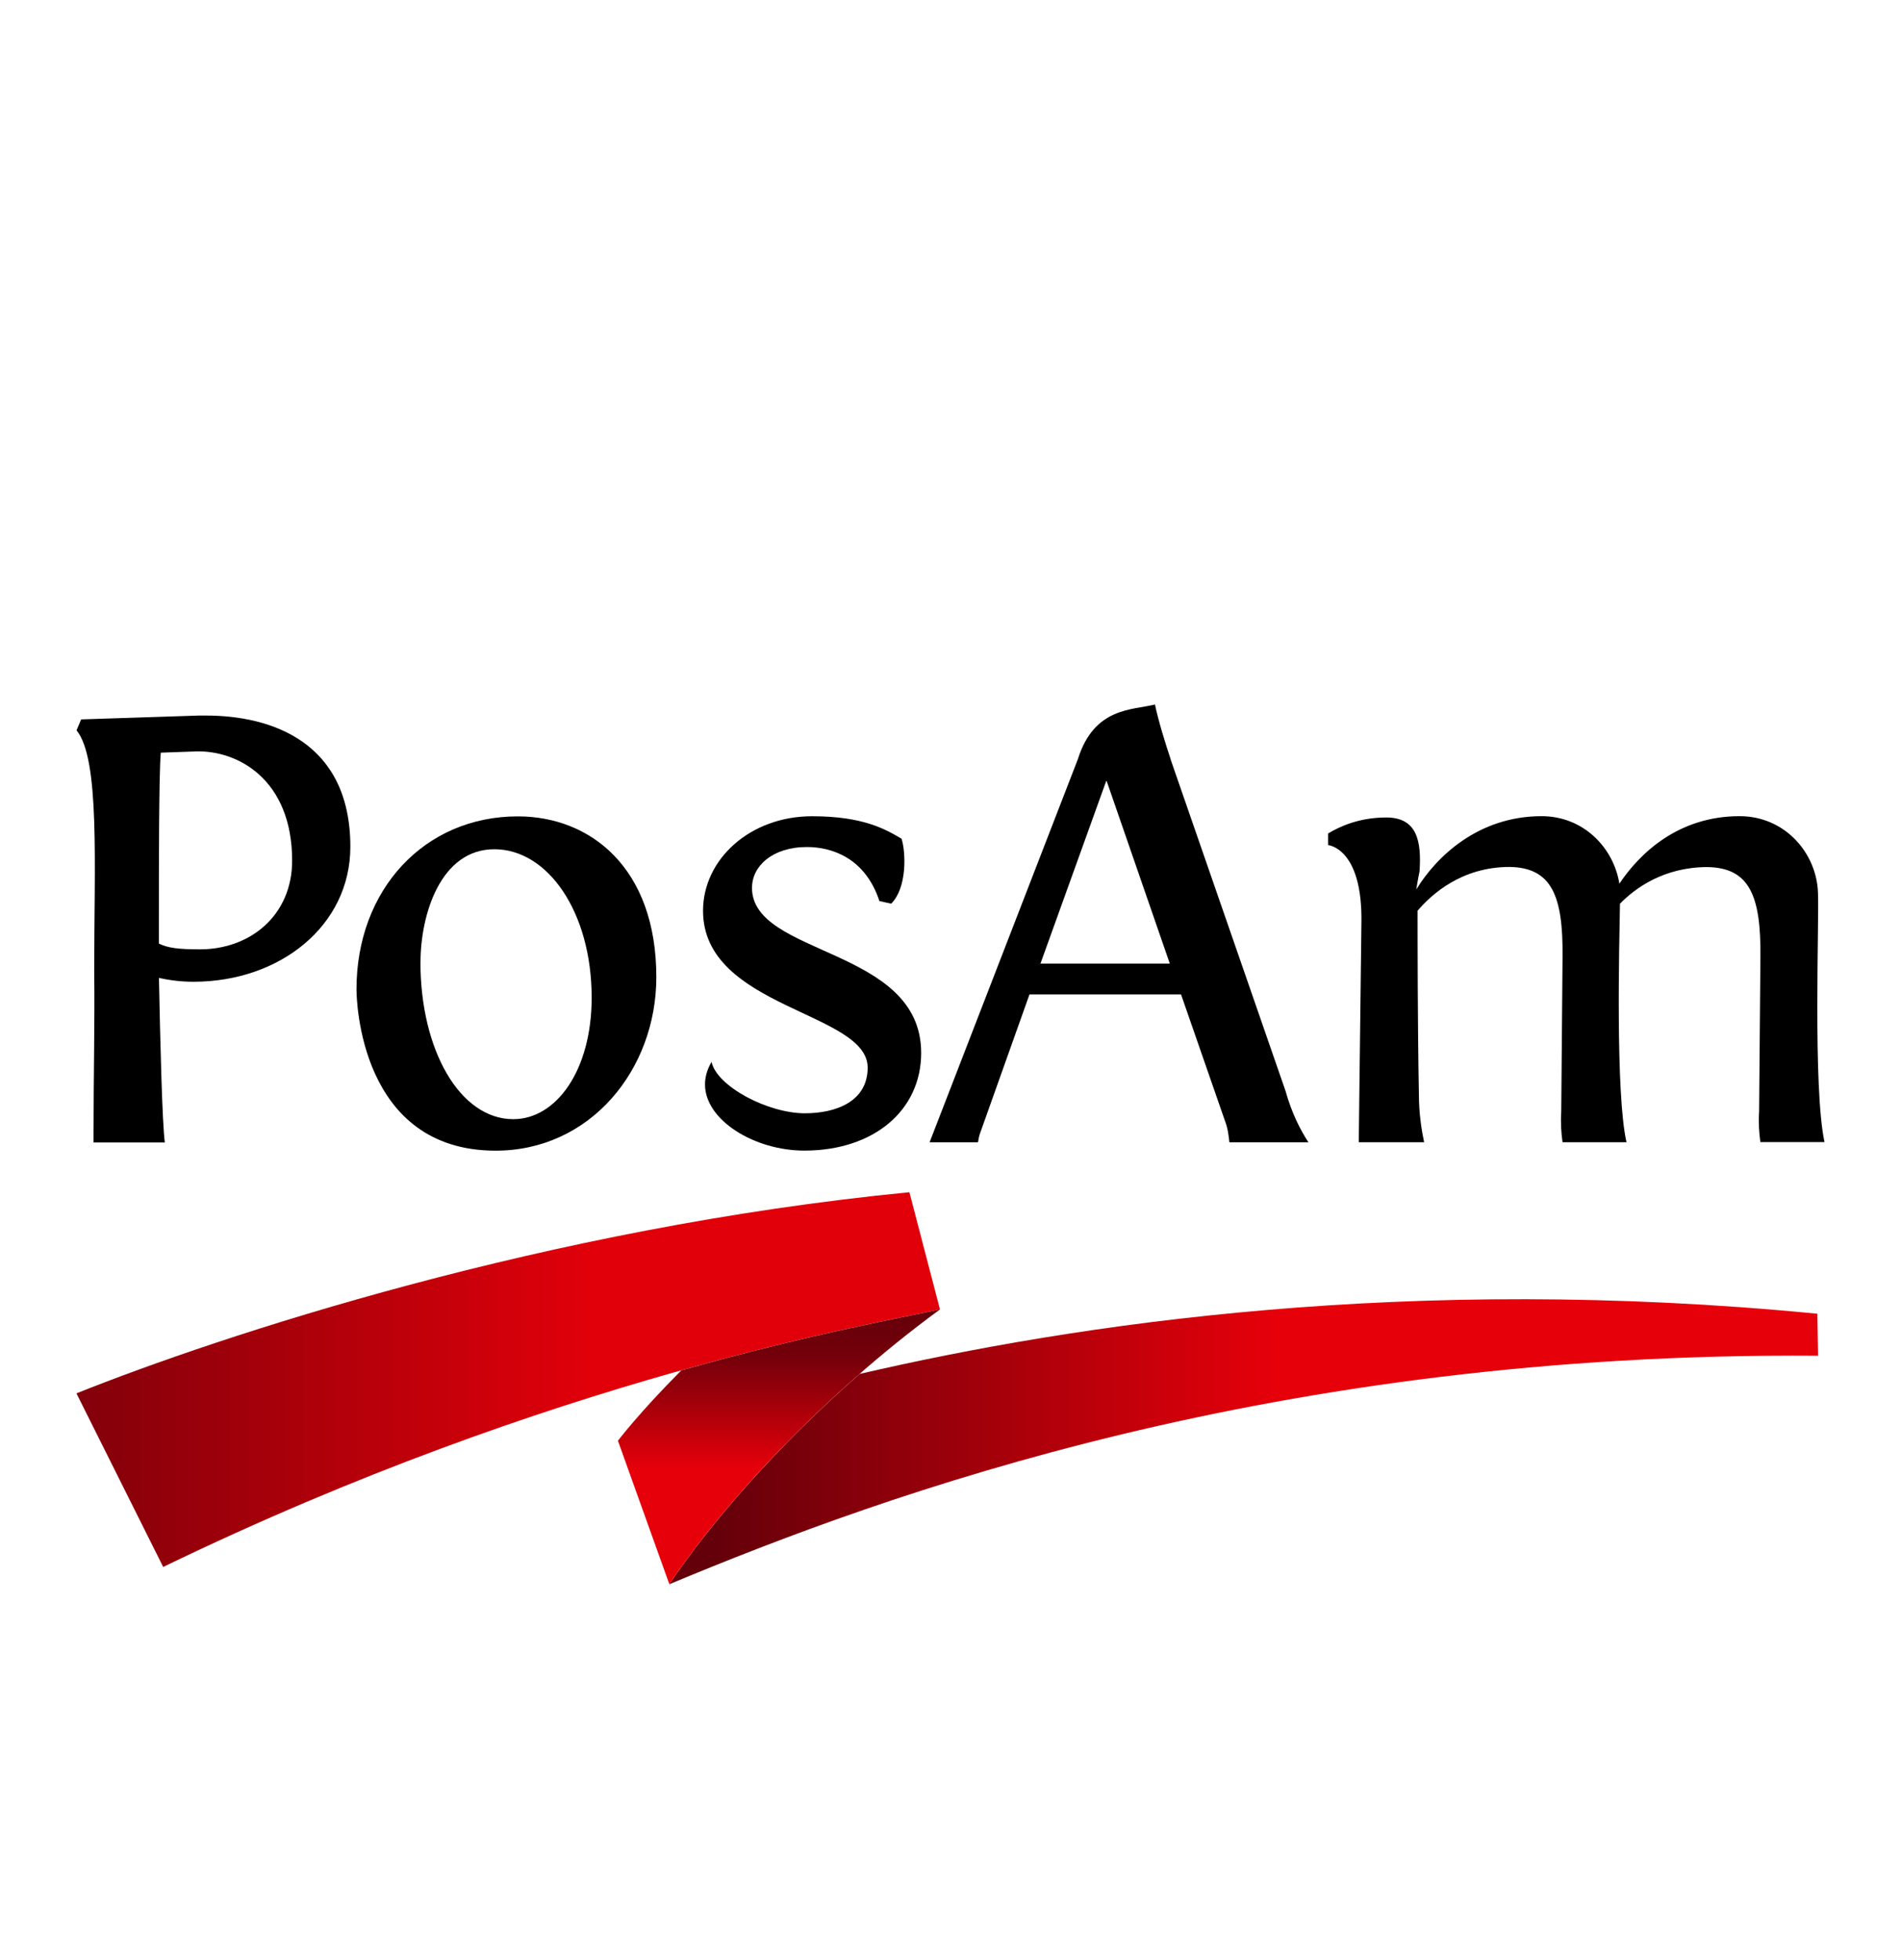
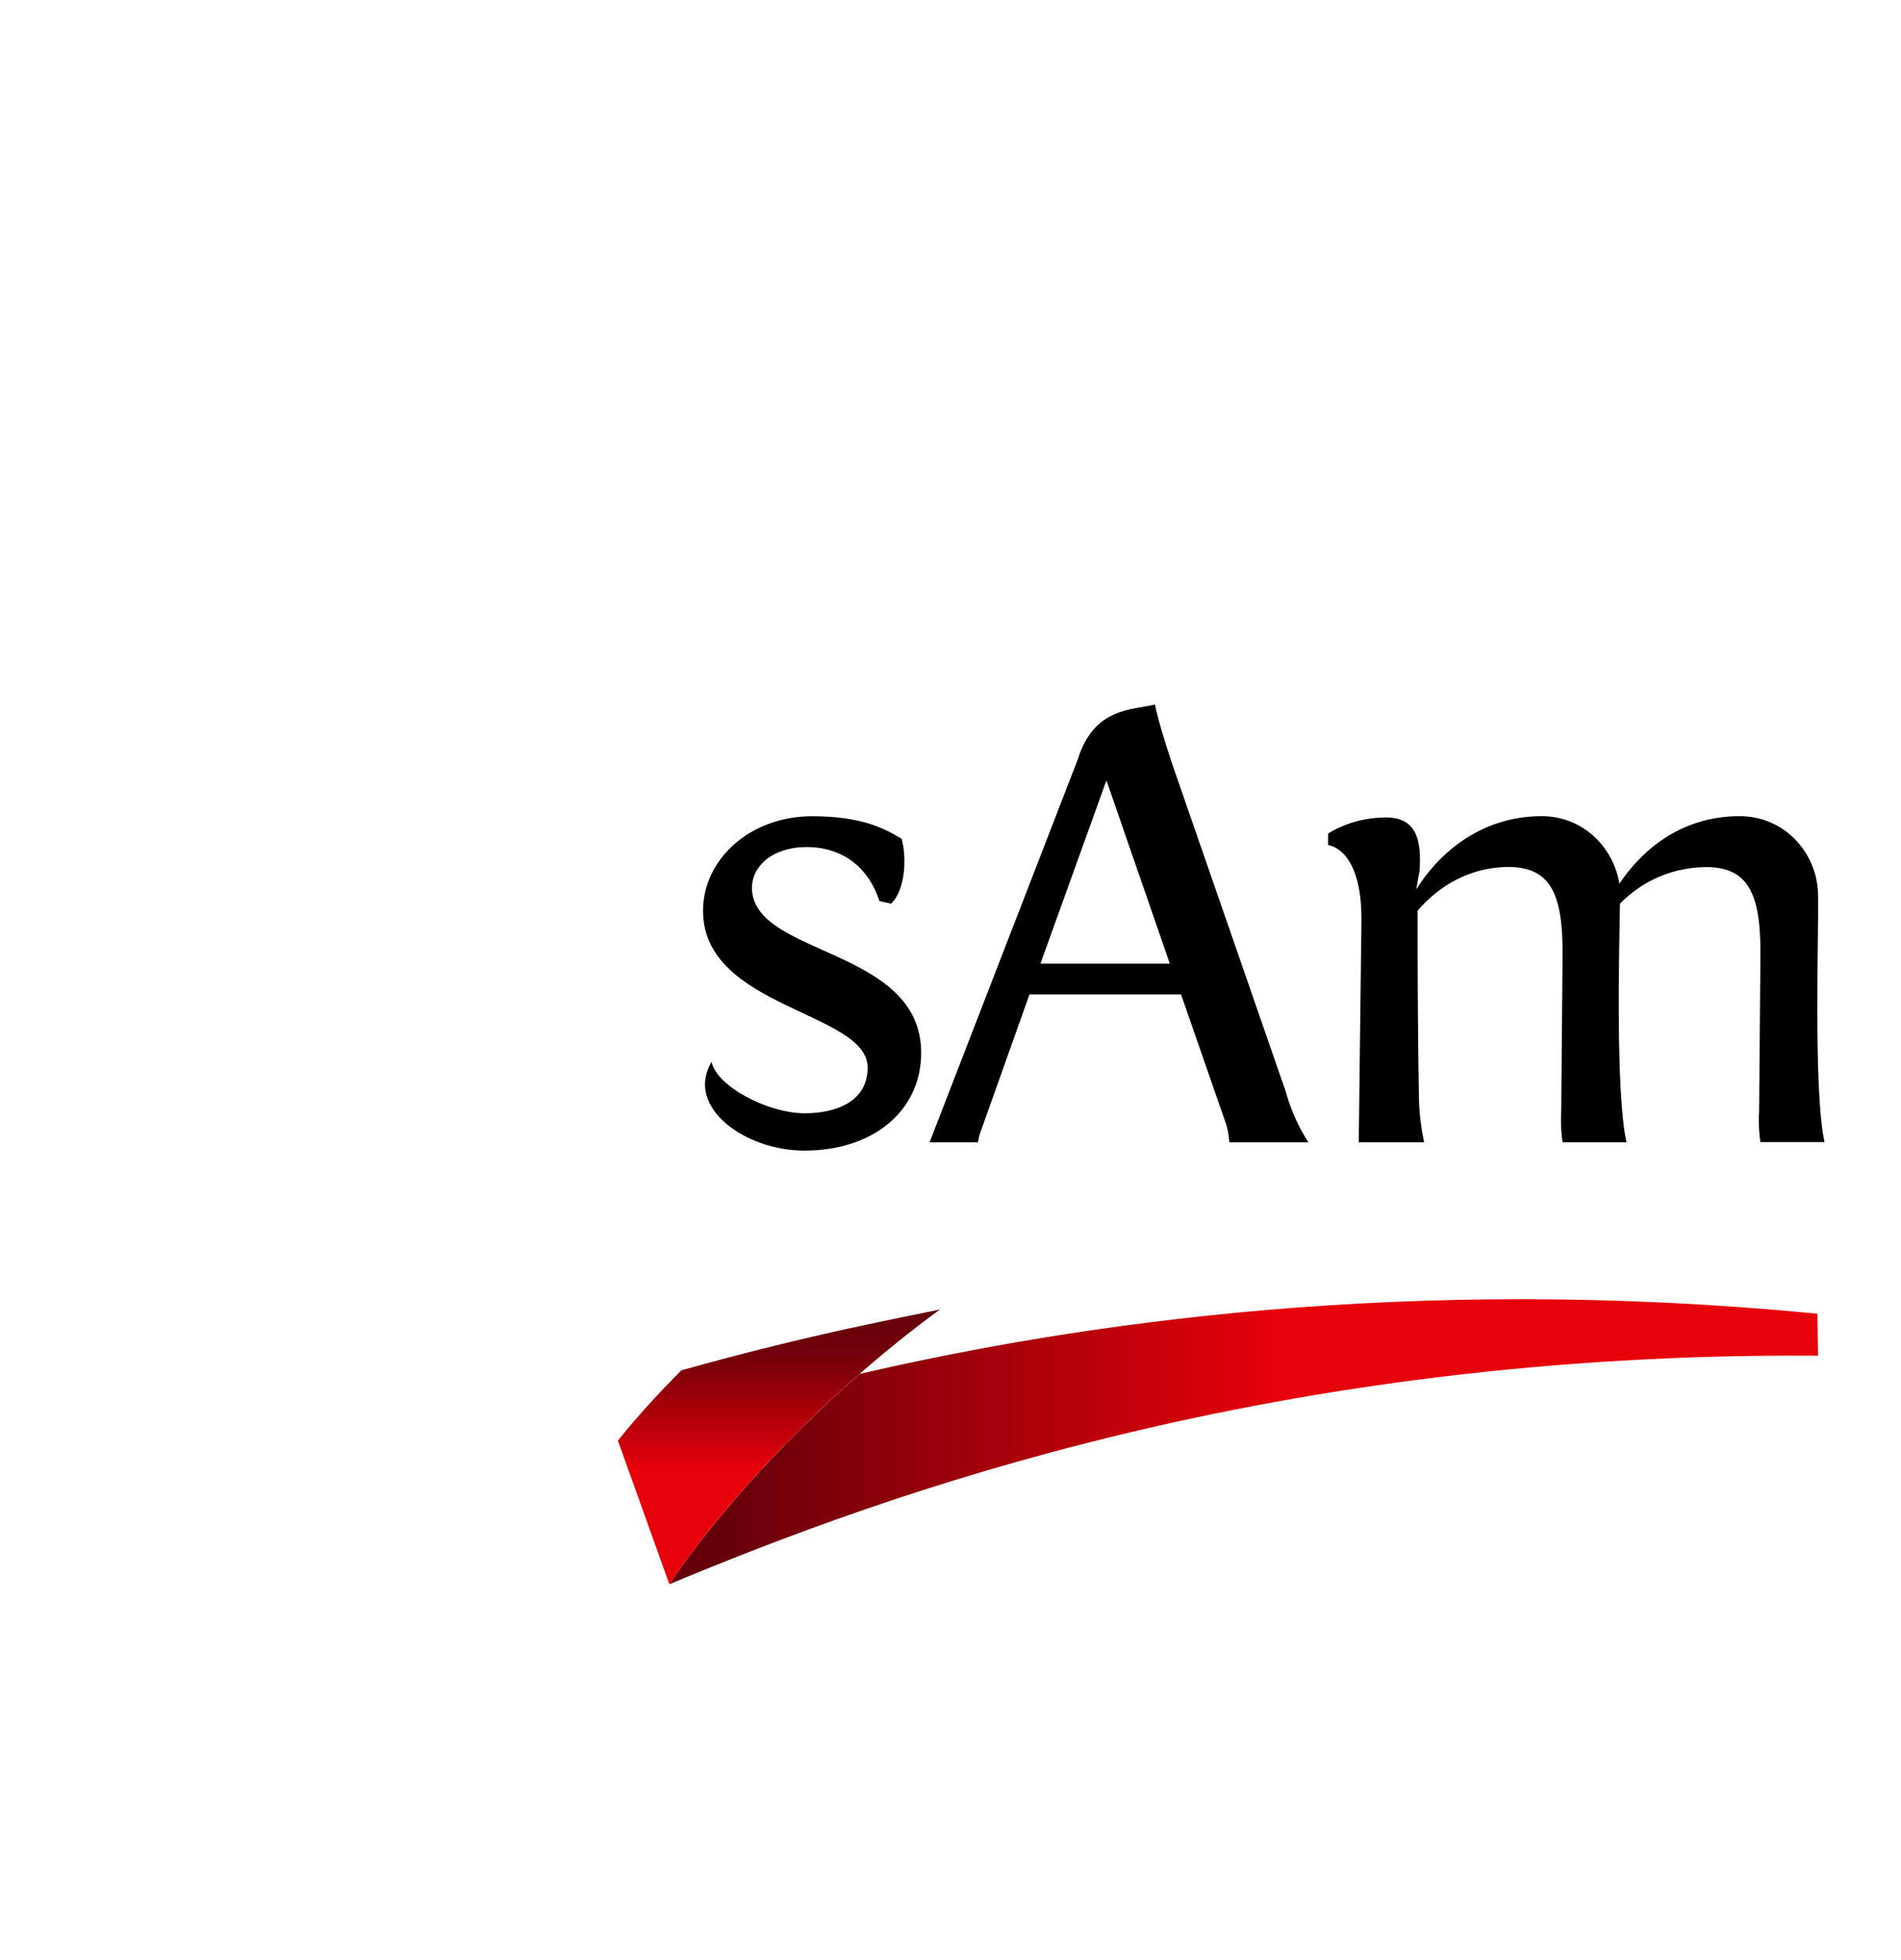
<svg xmlns="http://www.w3.org/2000/svg" id="Calque_1" viewBox="0 0 291 300">
  <defs>
    <style>
      .cls-1 {
        fill: url(#Dégradé_sans_nom_2);
      }

      .cls-2 {
        fill: url(#Dégradé_sans_nom_4);
      }

      .cls-3 {
        fill: url(#Dégradé_sans_nom_3);
      }
    </style>
    <linearGradient id="Dégradé_sans_nom_4" data-name="Dégradé sans nom 4" x1="191.26" y1="-76.64" x2="367.12" y2="-76.64" gradientTransform="translate(-88.81 144) scale(1 -1)" gradientUnits="userSpaceOnUse">
      <stop offset=".04" stop-color="#64000a" />
      <stop offset=".53" stop-color="#e6000a" />
    </linearGradient>
    <linearGradient id="Dégradé_sans_nom_2" data-name="Dégradé sans nom 2" x1="100.52" y1="-67.13" x2="232.71" y2="-67.13" gradientTransform="translate(-88.81 144) scale(1 -1)" gradientUnits="userSpaceOnUse">
      <stop offset="0" stop-color="#82000a" />
      <stop offset=".6" stop-color="#e1000a" />
    </linearGradient>
    <linearGradient id="Dégradé_sans_nom_3" data-name="Dégradé sans nom 3" x1="208.06" y1="-56.4" x2="208.06" y2="-98.45" gradientTransform="translate(-88.81 144) scale(1 -1)" gradientUnits="userSpaceOnUse">
      <stop offset="0" stop-color="#64000a" />
      <stop offset=".17" stop-color="#73000a" />
      <stop offset=".58" stop-color="#e6000a" />
    </linearGradient>
  </defs>
  <g id="Layer_1">
    <g>
-       <path d="M14.32,174.83v-1.57c0-8.56.2-17.02.1-24.6,0-16.63.89-32.47-2.7-36.89l.7-1.67,18.01-.59h1.1c10,0,22.1,4.04,22.1,20.08,0,12.1-10.8,20.66-24,20.66-1.8,0-3.51-.19-5.3-.59.2,9.94.5,22.13.9,25.19h-10.9ZM44.72,131.73c0-12.5-8.4-16.92-14.7-16.73l-5.41.19c-.29,3.54-.29,17.42-.29,26.27v2.95c1.4.69,3.1.88,6.3.88,7.7,0,14.1-5.21,14.1-13.58h0Z" />
-       <path d="M54.57,151.41c0-15.25,10.39-26.47,24.7-26.47,11.1,0,21.2,7.87,21.2,24.6,0,14.16-10.1,26.56-24.6,26.56-20.8,0-21.3-23.12-21.3-24.69ZM64.36,147.27c0,13.38,6.01,24.01,14.21,24.01,6.59,0,12-7.48,12-18.59,0-13.09-6.7-22.72-14.9-22.72s-11.3,9.93-11.3,17.32h-.01Z" />
-       <path d="M115.11,135.86c0,10.53,25.9,9.05,25.9,25.28,0,8.75-7.2,14.95-17.89,14.95-7.6,0-15.2-4.63-15.2-10.13,0-1.09.31-2.26,1-3.45.8,3.74,8.6,7.87,14.3,7.87,4.71,0,9.6-1.78,9.6-6.99,0-8.56-25.2-9.05-25.2-24,0-7.87,7.19-14.47,16.69-14.47,7.8,0,11.2,1.97,13.7,3.44.7,2.26.8,7.58-1.59,9.94l-1.8-.4c-2.21-6.7-7.4-8.27-11.1-8.27-5.3,0-8.4,2.95-8.4,6.2v.02Z" />
+       <path d="M115.11,135.86c0,10.53,25.9,9.05,25.9,25.28,0,8.75-7.2,14.95-17.89,14.95-7.6,0-15.2-4.63-15.2-10.13,0-1.09.31-2.26,1-3.45.8,3.74,8.6,7.87,14.3,7.87,4.71,0,9.6-1.78,9.6-6.99,0-8.56-25.2-9.05-25.2-24,0-7.87,7.19-14.47,16.69-14.47,7.8,0,11.2,1.97,13.7,3.44.7,2.26.8,7.58-1.59,9.94l-1.8-.4c-2.21-6.7-7.4-8.27-11.1-8.27-5.3,0-8.4,2.95-8.4,6.2v.02" />
      <path d="M179.18,116.18l17.6,50.77c1,3.54,2.3,6.01,3.51,7.87h-12.1c-.1-.89-.2-2.07-.7-3.35l-6.7-19.28h-23.2l-7.6,21.35c-.2.59-.2.98-.29,1.28h-7.4l22.7-58.64c2.5-7.96,8.3-7.48,11.8-8.36.5,2.45,1.7,6.3,2.4,8.36h-.01ZM169.37,119.43l-10.1,28.04h19.8l-9.7-28.04h0Z" />
      <path d="M269.48,174.83c-.2-1.38-.31-2.95-.2-4.73l.2-23.62c.1-9.44-1.7-13.67-8.1-13.78-6.7,0-11.11,3.25-13.4,5.61-.1,6.01-.7,29.02,1,36.5h-9.79c-.2-1.38-.31-2.95-.2-4.73l.2-23.62c.1-9.44-1.7-13.67-8.1-13.78-7.3,0-11.9,4.13-14.09,6.7,0,4.03,0,17.61.2,28.04,0,2.95.4,5.51.8,7.39h-10v-.4l.4-33.16c.2-11.51-5.1-11.91-5.1-11.91v-1.78c1.8-1.09,4.8-2.45,8.9-2.45,4.8,0,5.4,3.73,5.1,8.26,0,0-.2.88-.5,2.76,3-4.92,9.4-11.22,19.19-11.22,6.4,0,11.01,4.82,11.9,10.33,3.1-4.63,9-10.33,18.4-10.33,7,0,11.8,5.7,12,11.71.2,4.13-.8,29.81,1,38.17h-9.79v.03Z" />
      <path class="cls-2" d="M278.22,201.06c-62.61-6.12-113.42,1.52-146.63,9.21-12.5,10.93-22.82,22.79-29.14,32.19,33.39-13.93,92.68-35.59,175.85-34.98l-.1-6.41h.01Z" />
-       <path class="cls-1" d="M11.71,213.24c21.86-8.75,72-25.37,127.5-30.78l4.68,17.94c-10.41,2.27-59,10.41-118.91,39.41l-13.28-26.57Z" />
      <path class="cls-3" d="M104.31,209.71c-6.39,6.4-9.72,10.78-9.72,10.78l7.87,21.96c8.28-12.34,23.47-28.92,41.43-42.05-5.09,1.12-19.34,3.63-39.59,9.32h0Z" />
    </g>
  </g>
</svg>